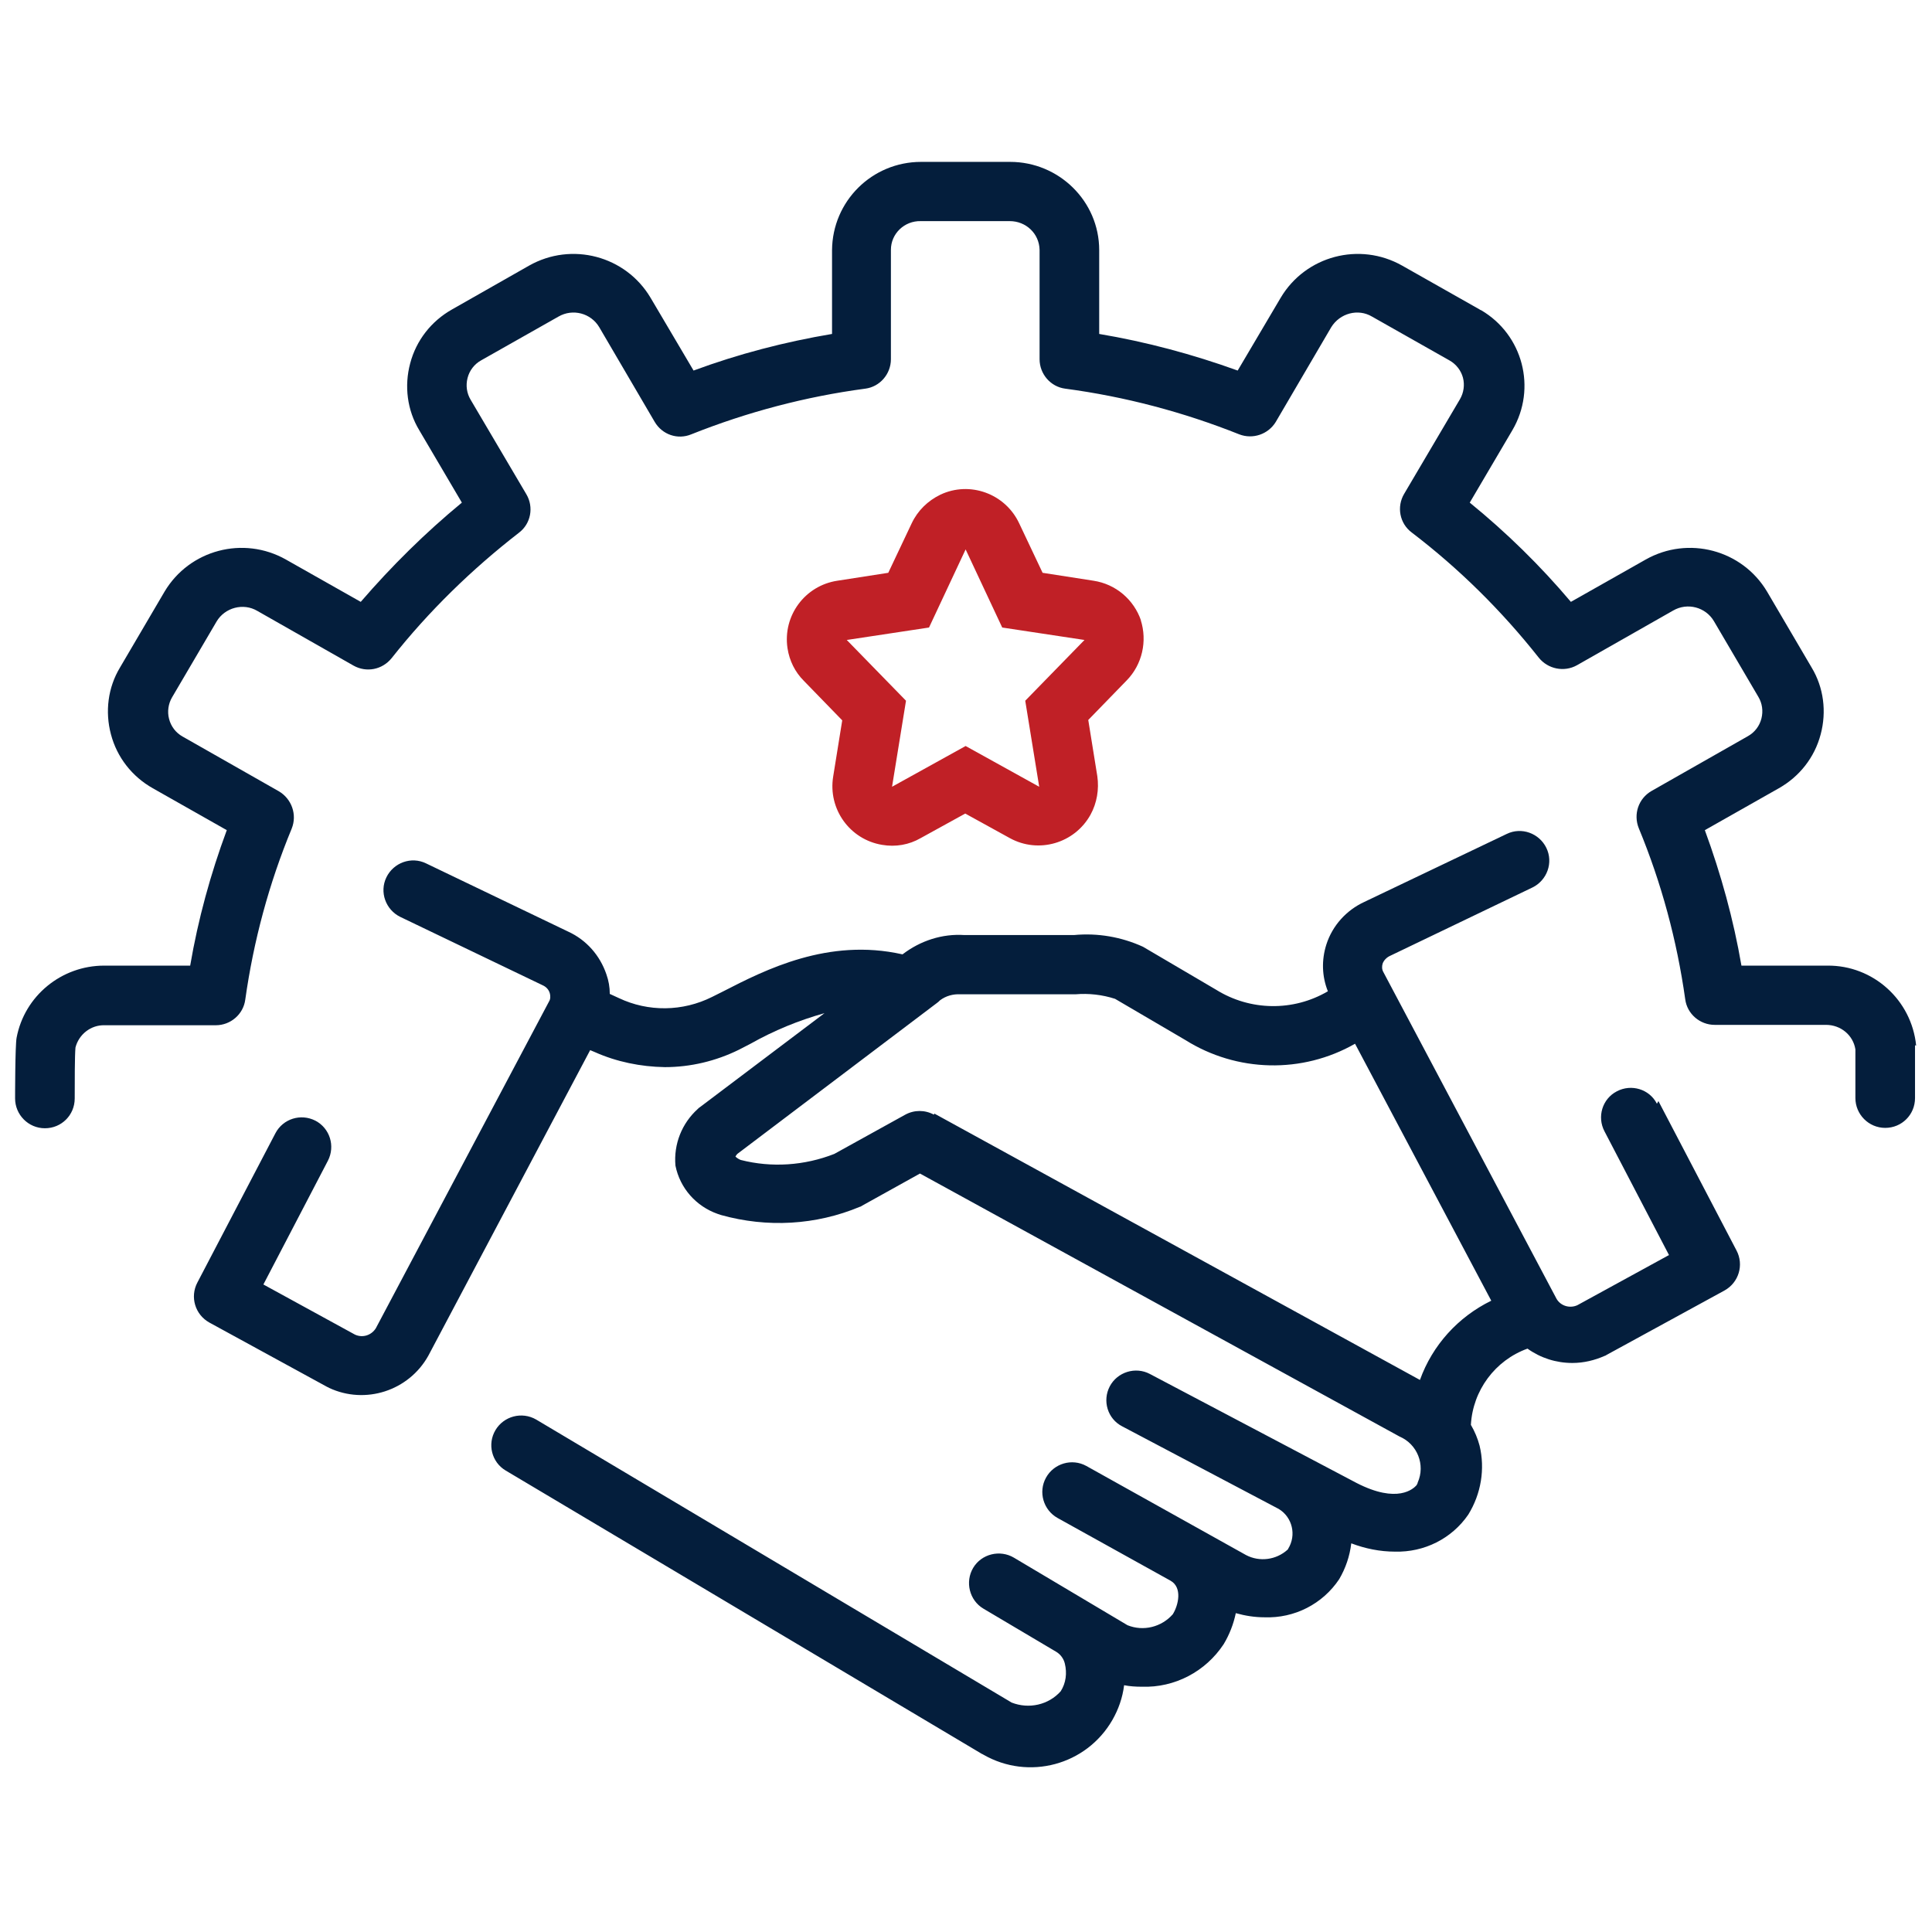
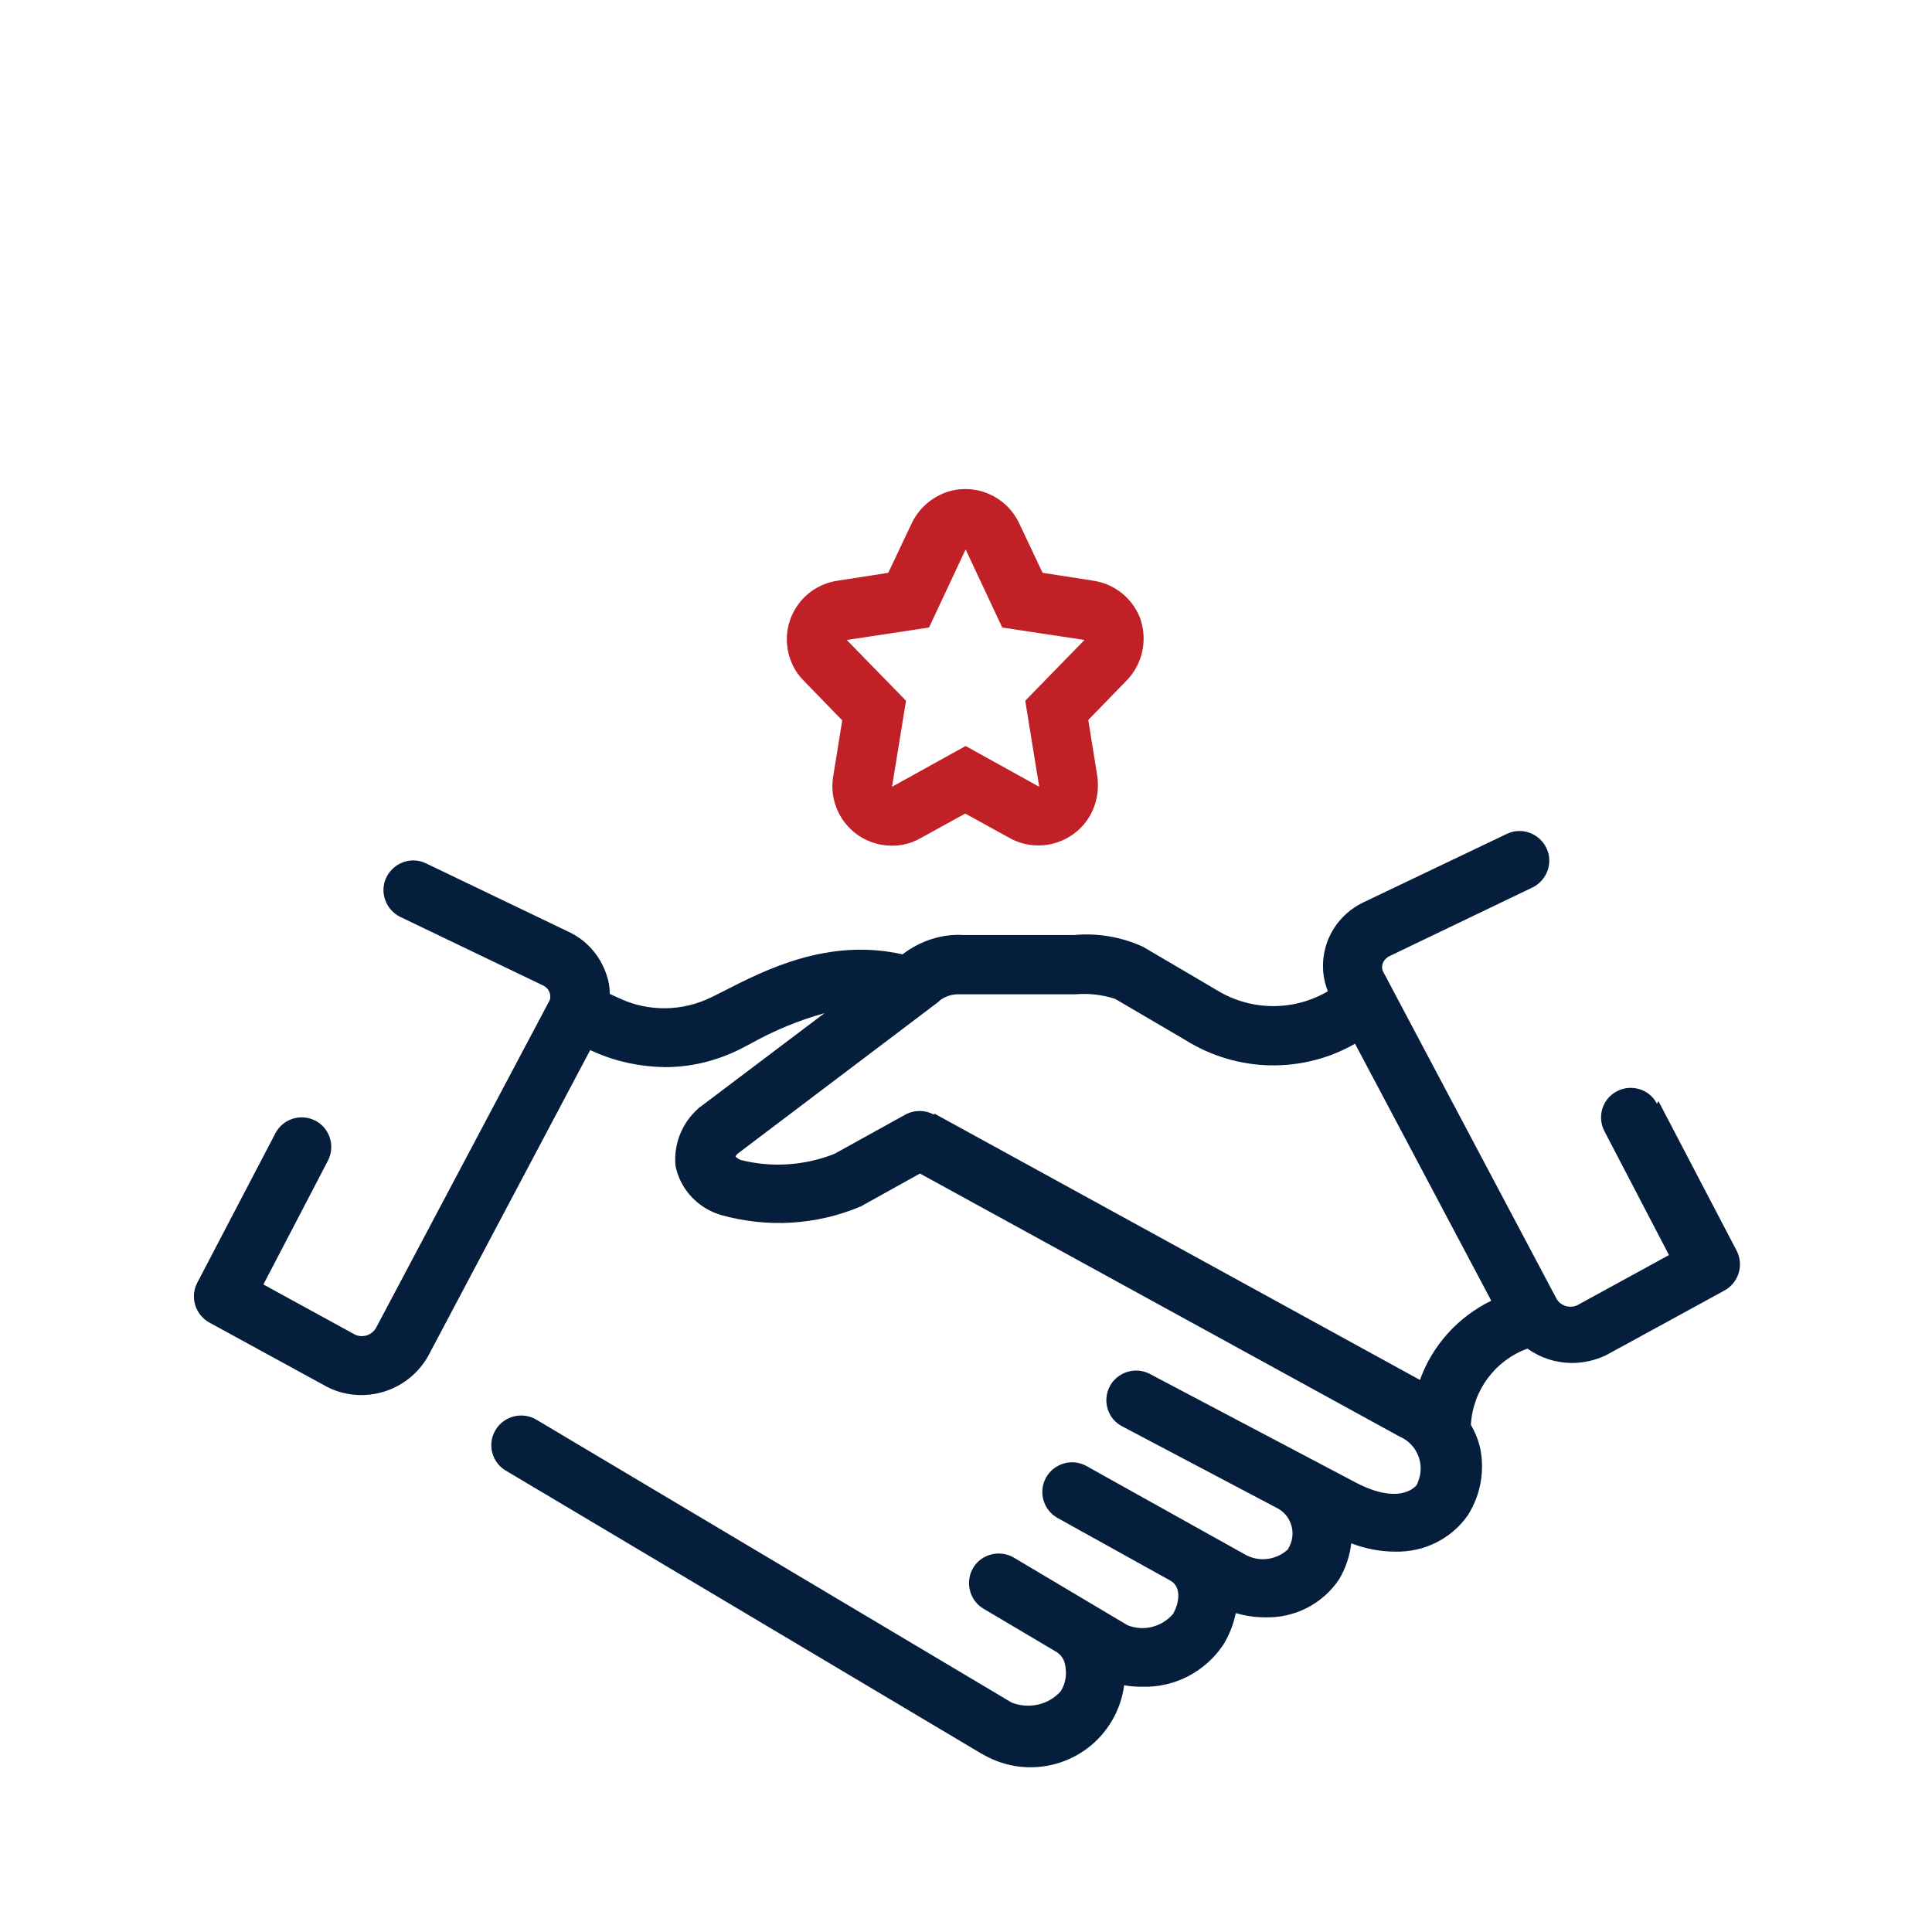
<svg xmlns="http://www.w3.org/2000/svg" id="Layer_1" data-name="Layer 1" viewBox="0 0 512 512">
  <defs>
    <style>      .cls-1 {        fill: #041e3c;      }      .cls-1, .cls-2 {        stroke-width: 0px;      }      .cls-2 {        fill: #c02026;      }    </style>
  </defs>
  <path class="cls-2" d="M302.4,164.5c-1.9-5.6-6.7-9.7-12.6-10.6l-13.5-2.1-6.2-13.1c-3.7-7.9-13.1-11.3-20.9-7.6-3.3,1.6-6,4.2-7.6,7.6l-6.2,13.1-13.5,2.1c-8.6,1.3-14.5,9.3-13.2,17.9.5,3.3,2,6.3,4.3,8.6l10.2,10.5-2.4,14.9c-1.4,8.6,4.4,16.7,13,18.1,3.5.6,7.1,0,10.2-1.8l11.8-6.5,11.8,6.5c7.6,4.2,17.2,1.4,21.4-6.2,1.7-3.1,2.3-6.7,1.8-10.2l-2.4-14.9,10.2-10.5c4.1-4.2,5.5-10.4,3.7-16ZM271.7,185.7l3.7,22.8-19.5-10.8-19.5,10.8,3.7-22.8-15.7-16.1,21.8-3.3,9.7-20.7,9.7,20.7,21.8,3.3-15.7,16.1Z" />
  <path class="cls-1" d="M439.1,292.5c-2-3.9-6.8-5.3-10.6-3.3-3.9,2-5.3,6.8-3.3,10.6,0,0,0,0,0,0l17.1,32.8-24.3,13.3c-2,.9-4.4.2-5.5-1.7l-45.9-86.6c-.4-.7-.4-1.5-.2-2.2.3-.9,1.1-1.7,2-2.1l37.7-18.1c3.9-1.9,5.6-6.6,3.7-10.5-1.9-3.9-6.6-5.6-10.5-3.7l-37.7,18c-4.8,2.2-8.5,6.3-10.1,11.3-1.3,4.1-1.2,8.4.4,12.4-9.2,5.4-20.6,5.2-29.6-.4l-19.4-11.4c-5.7-2.6-12-3.7-18.3-3.1h-29c-5.9-.4-11.7,1.5-16.4,5.1,0,0,0,0-.1,0-19.6-4.4-36.3,4.1-47.4,9.8l-3,1.5c-7.8,3.9-16.9,4-24.7.3l-2.4-1.1c0-1.8-.3-3.5-.9-5.2-1.7-5-5.3-9.1-10.1-11.3l-37.7-18.1c-3.9-1.9-8.6-.2-10.5,3.7-1.9,3.9-.2,8.6,3.7,10.5l37.7,18.1c.9.4,1.6,1.1,1.9,2.1.2.7.2,1.6-.2,2.2l-45.9,86.6c-1.2,1.9-3.5,2.6-5.5,1.7l-24.3-13.3,17.1-32.8c2-3.9.5-8.6-3.3-10.6-3.9-2-8.6-.5-10.6,3.3l-20.7,39.6c-2,3.8-.6,8.5,3.2,10.6l31.3,17.1c.1,0,.3.1.4.2,9.6,4.5,21.1.8,26.3-8.5l42.9-81,1.2.5c5.8,2.6,12.2,3.9,18.6,4,6.8,0,13.5-1.6,19.6-4.6l3.1-1.6c6.2-3.5,12.8-6.2,19.6-8.1l-33,24.9c-.2.1-.4.3-.6.5-4.2,3.8-6.4,9.3-5.9,15,1.2,6,5.5,10.8,11.2,12.8.3.1.6.2.9.3,12.2,3.4,25.1,2.7,36.8-2.2.2,0,.4-.2.6-.3l15.3-8.5,127.1,69.7c4.7,2,6.9,7.5,4.8,12.2,0,.2-.2.5-.3.7-.8.9-5,5-15.9-.6l-54.8-28.9c-3.8-2-8.6-.5-10.6,3.3-2,3.8-.6,8.6,3.3,10.6l41.5,21.9c3.6,2.2,4.7,6.9,2.5,10.5,0,.1-.1.2-.2.3-3,2.7-7.4,3.3-11,1.4l-42.3-23.6c-3.8-2.1-8.6-.7-10.7,3.1s-.7,8.6,3.1,10.7l29.9,16.6c3.2,1.8,2.1,6.5.6,8.9-3,3.4-7.8,4.6-12,2.9l-30.1-17.9c-3.7-2.2-8.6-1-10.8,2.7-2.2,3.7-1,8.6,2.7,10.8l19.4,11.5c1.1.7,1.9,1.8,2.2,3.1.6,2.5.3,5.1-1.1,7.3-3.2,3.6-8.4,4.8-13,3l-126-75c-3.8-2.2-8.6-.9-10.8,2.8-2.2,3.7-1,8.5,2.7,10.7l126.2,75.1c.1,0,.2.1.4.2,12,6.9,27.3,2.8,34.2-9.2,1.6-2.8,2.7-5.9,3.1-9.2,1.5.3,3.1.4,4.7.4,8.7.3,16.9-4,21.7-11.3,1.5-2.5,2.6-5.3,3.2-8.2,2.5.7,5,1.1,7.6,1.1,7.9.3,15.4-3.5,19.8-10.1,1.7-2.9,2.8-6.1,3.2-9.5,3.7,1.4,7.6,2.2,11.6,2.2,7.7.2,15-3.4,19.4-9.8,3.4-5.5,4.5-12.1,3-18.3-.5-1.9-1.3-3.8-2.3-5.5.5-9.1,6.4-17.1,15-20.2,3.5,2.5,7.6,3.8,11.9,3.8,3,0,5.9-.7,8.6-1.9.1,0,.3-.1.4-.2l31.3-17.1c3.8-2.1,5.2-6.8,3.2-10.6l-20.7-39.6ZM247.5,295.4c-2.4-1.3-5.2-1.3-7.6,0l-18.8,10.4c-7.9,3.1-16.6,3.7-24.8,1.6-.5-.2-1-.5-1.4-.9.1-.2.3-.5.5-.7l52.9-40c.3-.2.5-.4.8-.7,1.6-1.2,3.5-1.7,5.4-1.6.3,0,.5,0,.8,0h29.7c3.5-.3,7.1.1,10.5,1.2l18.6,10.9c13.7,8.6,31,9,45,1l36.1,68.1c-8.8,4.3-15.6,11.8-18.9,21l-128.7-70.6Z" />
-   <path class="cls-1" d="M507.8,277.1c-1.2-12.1-11.4-21.3-23.5-21.2h-22.8c-2.1-12.2-5.4-24.2-9.7-35.9l19.6-11.1c5.5-3.1,9.5-8.2,11.1-14.3,1.6-6,.8-12.4-2.4-17.7l-11.8-20.1c-6.6-11.1-20.9-14.9-32.2-8.5l-19.8,11.2c-8.1-9.6-17.1-18.4-26.8-26.3l11.3-19.2c6.5-11.1,2.8-25.3-8.3-31.8-.1,0-.3-.1-.4-.2l-20.5-11.6c-11.3-6.4-25.6-2.6-32.2,8.5l-11.4,19.3c-11.9-4.3-24.2-7.6-36.7-9.7v-22.2c0-13-10.7-23.4-23.6-23.4h-23.6c-13,0-23.5,10.4-23.6,23.4v22.2c-12.5,2.1-24.8,5.3-36.7,9.7l-11.4-19.3c-6.6-11.1-20.9-14.9-32.2-8.5l-20.4,11.6c-5.5,3.1-9.5,8.2-11.1,14.3-1.6,6-.8,12.4,2.4,17.7l11.3,19.2c-9.7,8-18.6,16.8-26.8,26.3l-19.8-11.2c-11.3-6.4-25.6-2.6-32.2,8.5l-11.8,20.1c-3.2,5.3-4,11.7-2.4,17.7,1.6,6.1,5.6,11.2,11.1,14.3l19.6,11.1c-4.3,11.6-7.6,23.6-9.7,35.9h-22.8c-11.3,0-21.1,8-23.2,19.1-.4,2.1-.4,16-.4,16.1,0,4.3,3.5,7.9,7.9,7.9s7.9-3.5,7.9-7.9,0-11.3.2-13.5c.9-3.5,4.1-6,7.7-5.9h29.5c3.9,0,7.3-2.9,7.8-6.8,2.2-15.6,6.3-30.8,12.3-45.3,1.5-3.7,0-7.9-3.4-9.9l-25.5-14.5c-1.8-1-3.1-2.7-3.6-4.7-.5-1.9-.2-4,.8-5.7l11.8-20.1c2.2-3.7,7.1-5,10.8-2.8l25.5,14.5c3.4,1.9,7.6,1.1,10.1-2,9.8-12.4,21.2-23.5,33.7-33.2,3.2-2.4,4-6.8,2-10.2l-14.8-25.1c-1-1.7-1.3-3.7-.8-5.7.5-2,1.8-3.7,3.6-4.7l20.5-11.6c3.8-2.2,8.6-.9,10.8,2.8l14.7,25.1c2,3.4,6.1,4.8,9.7,3.3,14.8-5.9,30.3-10,46.1-12.1,3.9-.5,6.8-3.9,6.8-7.8v-29c0-4.3,3.6-7.7,7.9-7.6h23.6c4.3,0,7.8,3.3,7.9,7.6v29c0,3.9,2.9,7.3,6.8,7.8,15.8,2.1,31.3,6.2,46.1,12.1,3.6,1.4,7.7,0,9.7-3.3l14.7-25.1c2.3-3.7,7.1-5,10.8-2.8l20.5,11.6c1.8,1,3.1,2.7,3.6,4.6.5,1.9.2,4-.8,5.7l-14.8,25.1c-2,3.4-1.2,7.8,2,10.2,12.6,9.6,23.9,20.8,33.7,33.2,2.4,3,6.7,3.9,10.1,2l25.5-14.5c3.8-2.2,8.6-.9,10.8,2.8l11.8,20.1c1,1.7,1.3,3.7.8,5.7-.5,2-1.8,3.7-3.6,4.7l-25.5,14.5c-3.5,2-4.9,6.2-3.4,9.9,6,14.5,10.1,29.7,12.3,45.3.5,3.9,3.9,6.8,7.8,6.8h29.5c3.9,0,7.2,2.7,7.8,6.5,0,1.3,0,12.4,0,12.9,0,4.3,3.5,7.9,7.9,7.9s7.9-3.5,7.9-7.9,0-12.9,0-14Z" />
</svg>